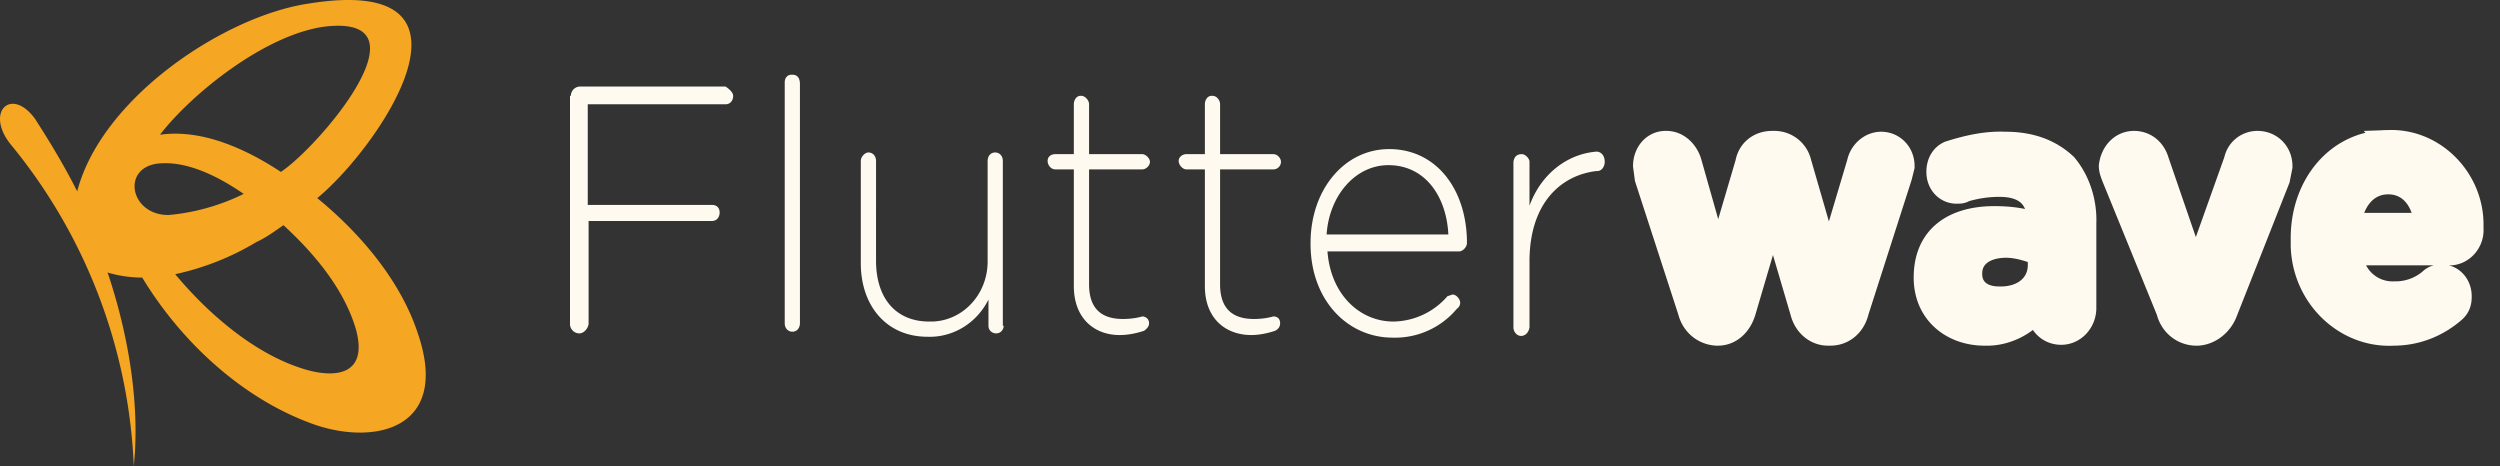
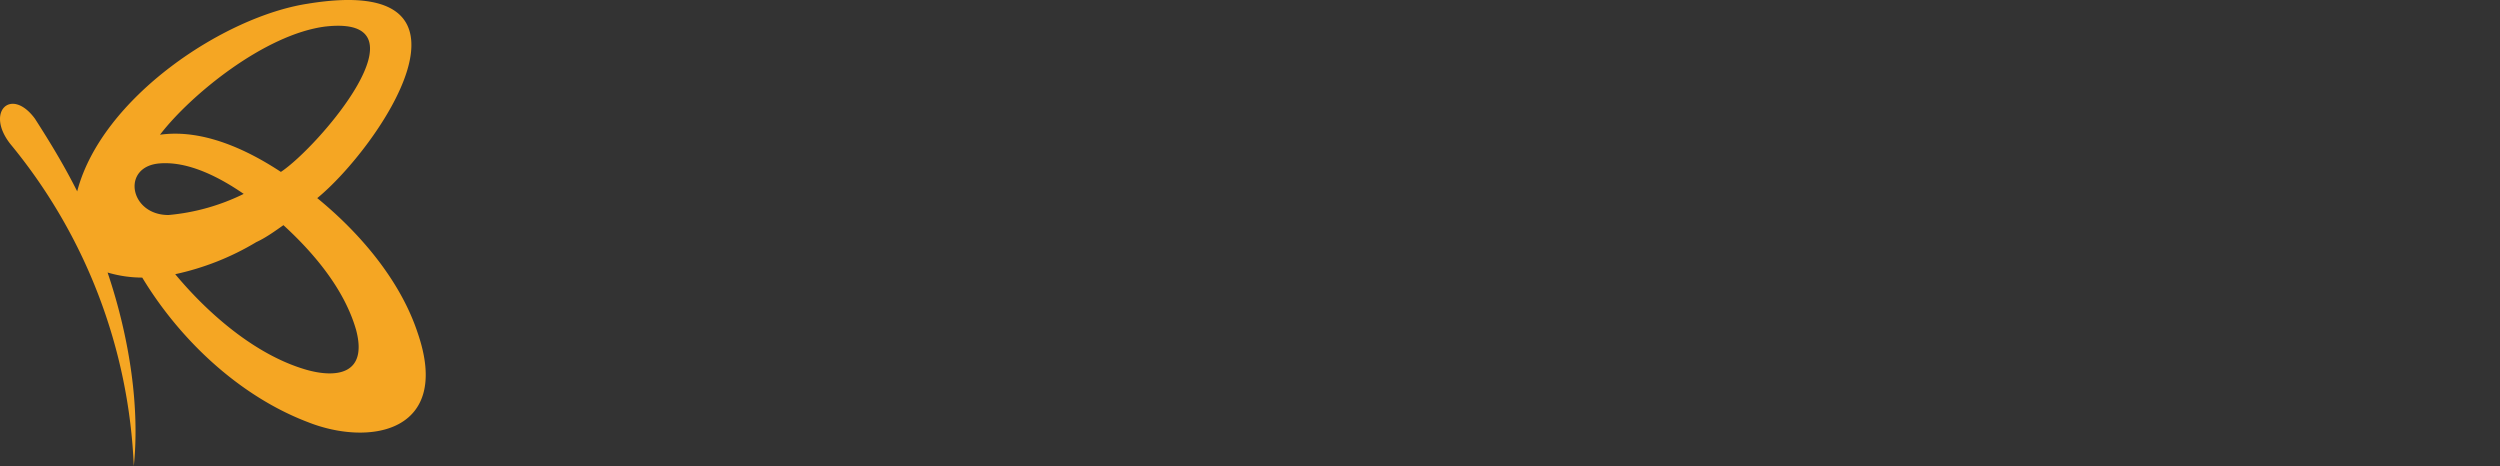
<svg xmlns="http://www.w3.org/2000/svg" width="118" height="22" fill="none">
  <rect width="100%" height="100%" fill="#333333" stroke="none" />
  <path d="M14.974 9.351c2.833-2.314 8.619-10.653-.44-9.177C10.585.772 4.8 4.603 3.643 9.032c-.599-1.197-1.277-2.314-1.995-3.431C.53 4.084-.707 5.28.49 6.798A25.551 25.551 0 0 1 6.315 22c.28-2.673-.16-5.945-1.237-9.137a5.8 5.8 0 0 0 1.636.239c1.836 3.032 4.669 5.626 7.82 6.823 2.914 1.157 6.784.479 5.188-4.19-.838-2.553-2.793-4.788-4.748-6.384Zm.399-8.1c5.027-.558-.36 5.706-2.115 6.863-1.636-1.077-3.71-2.035-5.706-1.755C8.99 4.483 12.5 1.61 15.372 1.25Zm-7.86 6.464c1.356-.12 2.832.639 3.99 1.437a10.055 10.055 0 0 1-3.552.997c-1.835 0-2.234-2.274-.439-2.434Zm6.942 9.736c-2.354-.678-4.589-2.593-6.185-4.509a12.593 12.593 0 0 0 3.83-1.516c.44-.2.879-.519 1.278-.798 1.396 1.277 2.873 2.993 3.431 4.948.559 2.115-.957 2.274-2.354 1.875Z" fill="#F5A623" />
-   <path d="M34.246 4.084h-6.863c-.24 0-.439.2-.439.44h-.04v10.773c0 .24.2.439.44.439.199 0 .398-.2.438-.44V10.43h5.826c.24 0 .359-.2.359-.4 0-.239-.16-.358-.36-.358h-5.865V4.922h6.504c.24 0 .36-.2.36-.399 0-.12-.12-.279-.36-.439Zm3.152-.558h-.04c-.2 0-.319.16-.319.359v11.372c0 .24.16.399.36.399.239 0 .358-.2.358-.4V3.966c0-.28-.12-.44-.359-.44Zm9.936 4.07c0-.24-.16-.4-.36-.4-.239 0-.358.2-.358.4v4.748c0 1.596-1.237 2.873-2.754 2.833-1.596 0-2.513-1.117-2.513-2.873V7.596c0-.24-.16-.4-.36-.4-.16 0-.359.2-.359.4v4.828c0 1.995 1.197 3.471 3.153 3.471 1.197.04 2.314-.638 2.873-1.755v1.236c0 .24.199.36.359.36.239 0 .359-.2.359-.36h-.04v-7.78Zm6.583.399c.16 0 .36-.16.36-.36 0-.159-.2-.359-.36-.359h-2.513V4.922c0-.2-.2-.399-.36-.399h-.04c-.199 0-.319.2-.319.4v2.353h-.877c-.2 0-.36.12-.36.32s.16.399.36.399h.877V13.5c0 1.556.998 2.314 2.155 2.314.4 0 .798-.08 1.157-.2.12-.079.24-.199.24-.358 0-.2-.16-.32-.32-.32-.279.08-.598.12-.917.12-.958 0-1.596-.439-1.596-1.636V7.995h2.513Zm6.185 0c.2 0 .36-.16.36-.36 0-.159-.16-.359-.36-.359h-2.514V4.922c0-.2-.16-.399-.359-.399h-.04c-.2 0-.319.2-.319.4v2.353h-.878c-.16 0-.359.12-.359.32s.2.399.36.399h.877V13.5c0 1.556.998 2.314 2.195 2.314.359 0 .758-.08 1.117-.2.16-.079.24-.199.24-.358 0-.2-.12-.32-.32-.32-.28.08-.598.12-.917.12-.958 0-1.597-.439-1.597-1.636V7.995h2.514Zm5.467-.958c-2.115 0-3.711 1.915-3.711 4.43v.039c0 2.673 1.756 4.43 3.87 4.43a3.795 3.795 0 0 0 3.033-1.358c.12-.08.16-.2.16-.279 0-.2-.2-.399-.36-.399l-.24.08a3.437 3.437 0 0 1-2.553 1.197c-1.556 0-2.953-1.237-3.112-3.312h6.224c.16 0 .36-.2.36-.399 0-2.514-1.437-4.429-3.671-4.429Zm-2.953 4.03c.12-1.835 1.357-3.272 2.913-3.272 1.795 0 2.753 1.556 2.833 3.272h-5.746Zm12.728-3.91c-1.436.12-2.633 1.117-3.152 2.553V7.636c0-.16-.2-.36-.359-.36-.24 0-.359.12-.399.36v7.82c0 .2.16.4.36.4.199 0 .358-.16.398-.4v-3.112c0-2.753 1.477-4.07 3.153-4.27h.04c.239 0 .358-.239.358-.438 0-.28-.16-.48-.398-.48Z" fill="#FFFAEF" />
-   <path d="M88.791 6.718c-.519 0-.997.399-1.117.957l-1.357 4.55-1.316-4.55a1.282 1.282 0 0 0-1.237-.997h-.12c-.599 0-1.117.359-1.237.997l-1.317 4.47-1.277-4.51c-.16-.518-.598-.957-1.157-.957h-.04c-.598 0-1.037.519-1.037 1.157l.08.599 2.035 6.264c.16.638.678 1.077 1.316 1.117h.08c.599 0 1.078-.439 1.277-1.077l1.317-4.469L85 14.738c.16.638.678 1.077 1.276 1.077h.12c.639 0 1.157-.439 1.317-1.117l2.035-6.344.12-.48v-.039c0-.638-.48-1.117-1.078-1.117Zm5.866 0c-.918-.04-1.796.16-2.674.439-.359.16-.558.518-.558.957 0 .599.439 1.038.997.998.08 0 .2 0 .32-.08a5.598 5.598 0 0 1 1.635-.24c1.197 0 1.796.56 1.796 1.637v.12c-.639-.24-1.357-.32-2.035-.32-1.955 0-3.312.918-3.312 2.873 0 1.716 1.317 2.713 2.833 2.713.958.04 1.875-.399 2.514-1.117.04.638.519 1.077 1.117 1.077.639 0 1.157-.558 1.157-1.237v-3.99c.04-.997-.279-2.035-.917-2.793-.679-.638-1.596-1.037-2.873-1.037Zm1.556 5.785c0 .958-.798 1.557-1.875 1.517-.759 0-1.277-.4-1.277-1.078v-.04c0-.758.638-1.236 1.636-1.236.478 0 1.037.16 1.516.359v.478Zm10.334-5.825c-.479 0-.957.32-1.077.878l-1.835 5.147-1.756-5.107c-.16-.559-.599-.918-1.157-.918-.599 0-1.078.479-1.157 1.157 0 .2.08.399.16.599l2.553 6.264c.159.638.678 1.077 1.317 1.117h.159c.559-.04 1.117-.439 1.357-1.077l2.474-6.265.119-.598v-.04c0-.638-.478-1.157-1.157-1.157Zm6.185-.04c-2.434 0-4.11 2.075-4.11 4.589v.399c.08 2.434 2.075 4.309 4.349 4.19 1.038 0 2.035-.36 2.873-1.078.24-.2.32-.439.32-.718v-.04c0-.559-.399-.998-.918-.998-.2 0-.399.04-.559.2a2.479 2.479 0 0 1-1.676.598c-.997.04-1.875-.678-1.995-1.755h4.669c.598-.04 1.077-.599 1.037-1.237v-.2c0-2.154-1.795-4.03-3.99-3.95Zm-1.796 3.91c.2-1.157.838-1.875 1.796-1.875.958 0 1.596.758 1.716 1.875h-3.512Z" fill="#FFFAEF" stroke="#FFFAEF" />
</svg>